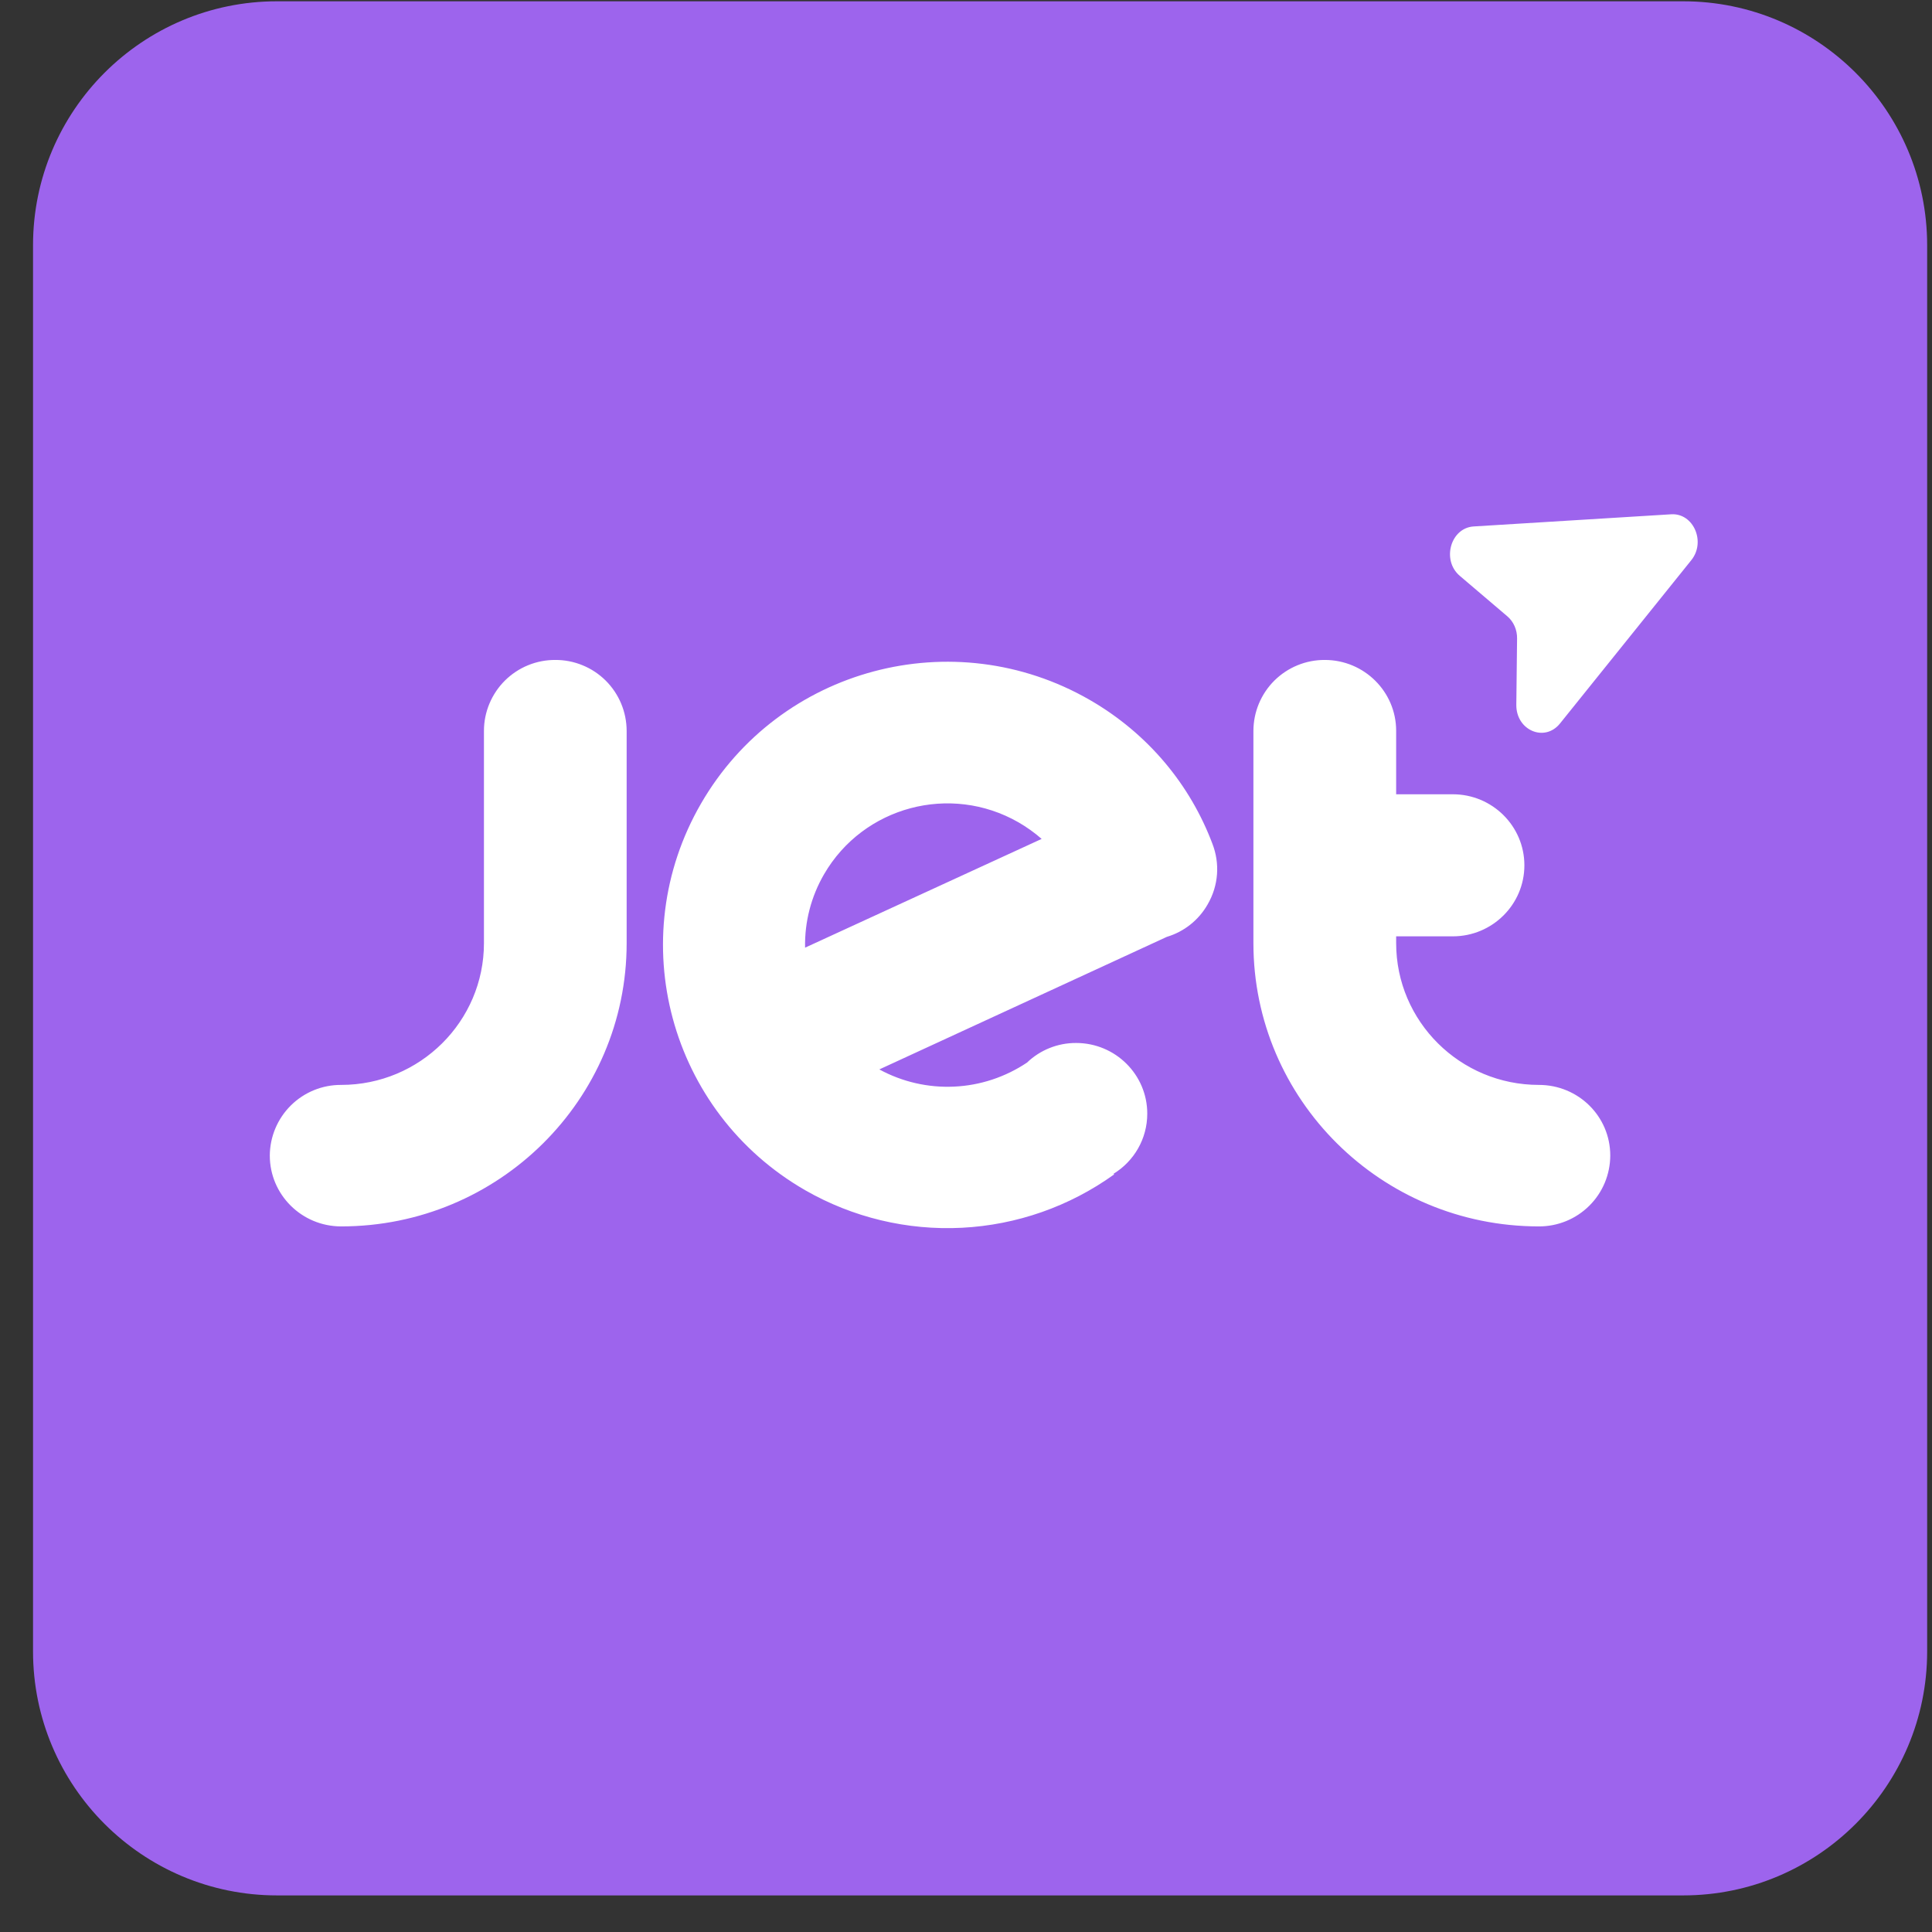
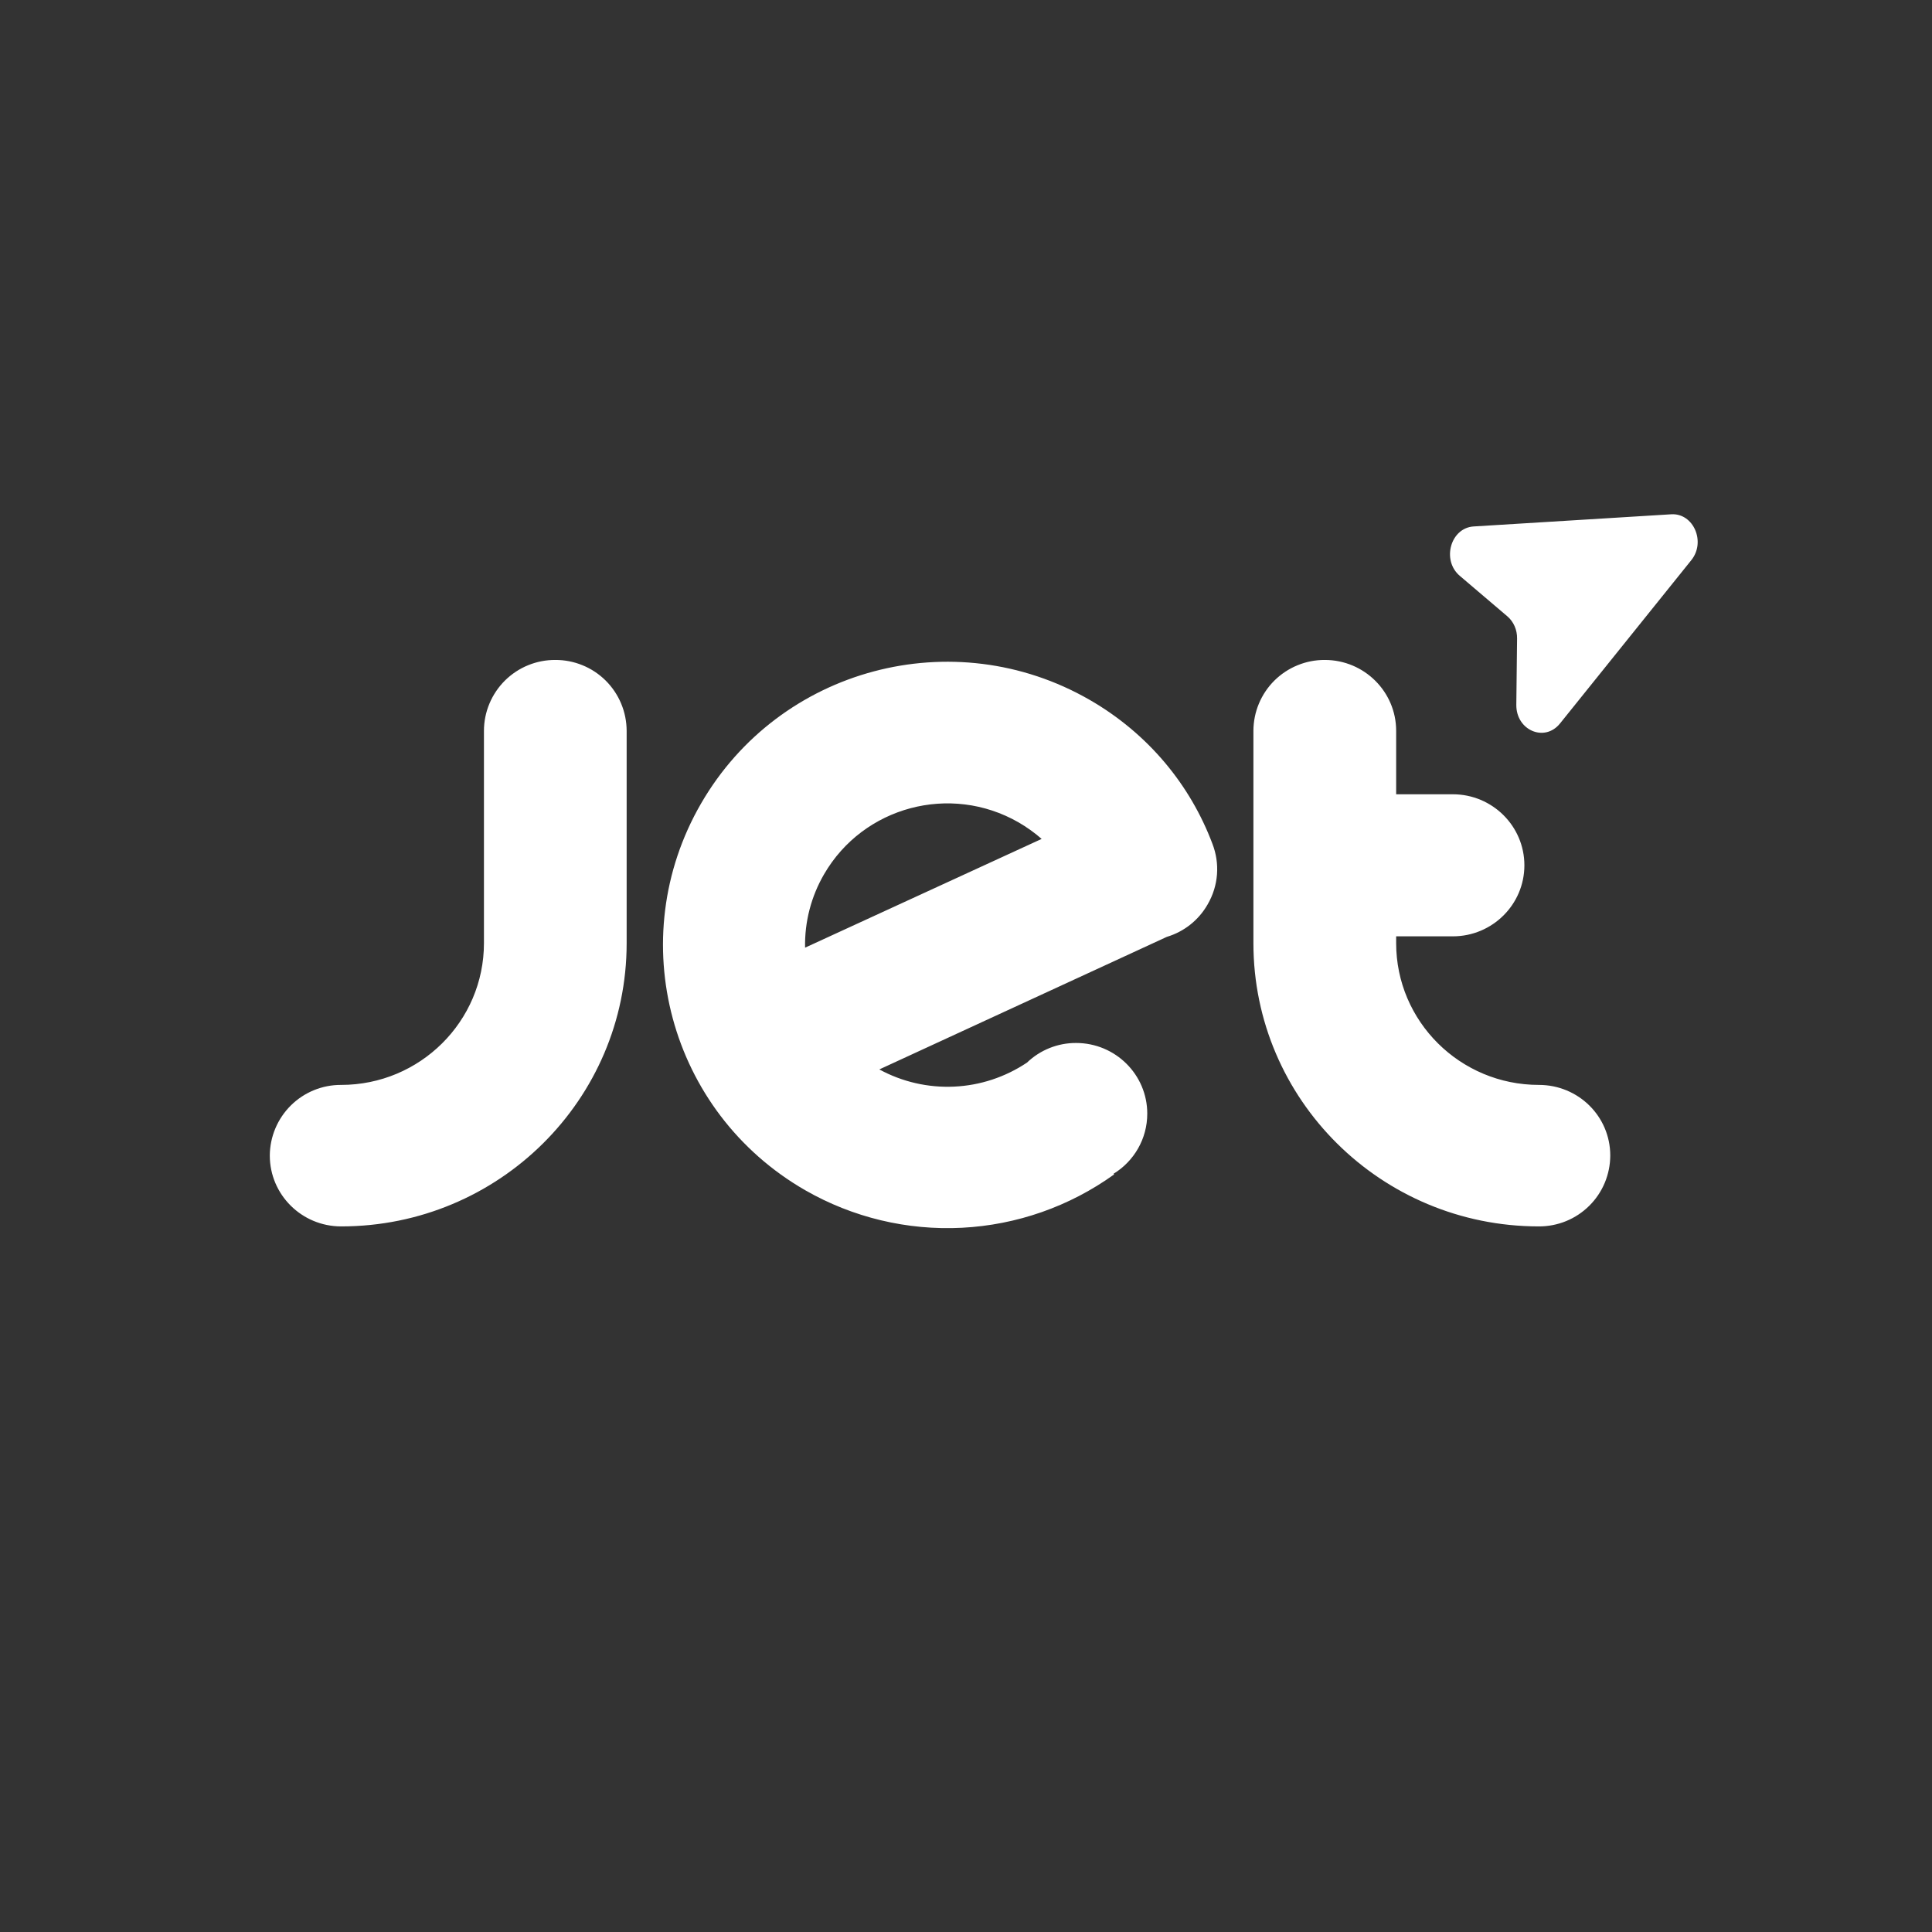
<svg xmlns="http://www.w3.org/2000/svg" width="51" height="51" viewBox="0 0 51 51" fill="none">
  <rect x="0" y="0" width="51" height="51" fill="#333333" stroke="none" />
  <g clip-path="url(#clip0_150_589)">
-     <path fill-rule="evenodd" clip-rule="evenodd" d="M50.872 6.474C50.872 2.92 47.986 0.034 44.431 0.034H7.313C3.758 0.034 0.872 2.92 0.872 6.474V43.592C0.872 47.147 3.758 50.034 7.313 50.034H44.431C47.986 50.034 50.872 47.147 50.872 43.594V6.474Z" fill="#9D64ED" />
    <path fill-rule="evenodd" clip-rule="evenodd" d="M44.116 13.576C44.702 13.54 45.036 14.302 44.647 14.786L41.181 19.097C40.776 19.602 40.02 19.28 40.027 18.605L40.047 16.856C40.051 16.626 39.955 16.41 39.791 16.27L38.535 15.201C38.05 14.79 38.29 13.935 38.901 13.897L44.116 13.576ZM16.542 24.897C16.542 29.027 13.166 32.374 9.006 32.374C7.963 32.374 7.122 31.534 7.122 30.504C7.125 30.006 7.325 29.531 7.678 29.181C8.031 28.831 8.509 28.636 9.006 28.639C11.086 28.639 12.775 26.962 12.775 24.897V19.291C12.775 19.044 12.825 18.8 12.92 18.573C13.015 18.346 13.154 18.139 13.329 17.965C13.504 17.792 13.711 17.654 13.939 17.561C14.167 17.467 14.412 17.42 14.658 17.421C14.905 17.42 15.149 17.467 15.377 17.561C15.606 17.654 15.813 17.792 15.988 17.965C16.163 18.139 16.302 18.346 16.397 18.573C16.492 18.8 16.541 19.044 16.542 19.291V24.897ZM36.855 24.897C36.855 26.962 38.543 28.639 40.623 28.639C41.665 28.639 42.507 29.469 42.507 30.504C42.506 30.75 42.457 30.994 42.362 31.222C42.267 31.449 42.128 31.656 41.953 31.829C41.778 32.003 41.571 32.14 41.342 32.234C41.114 32.327 40.87 32.375 40.623 32.374C36.462 32.374 33.087 29.027 33.087 24.897V19.291C33.088 19.044 33.137 18.8 33.232 18.573C33.327 18.346 33.466 18.139 33.641 17.965C33.816 17.792 34.024 17.654 34.252 17.561C34.48 17.467 34.724 17.42 34.971 17.421C36.013 17.421 36.855 18.261 36.855 19.291V20.967H38.351C39.393 20.967 40.24 21.807 40.24 22.842C40.24 23.877 39.393 24.717 38.351 24.717H36.855V24.897ZM32.006 22.277C31.423 20.725 30.313 19.367 28.765 18.475C25.168 16.405 20.578 17.63 18.507 21.209C16.436 24.787 17.666 29.355 21.257 31.42C22.513 32.14 23.949 32.484 25.395 32.41C26.84 32.336 28.234 31.847 29.41 31.002L29.396 30.984C29.931 30.656 30.285 30.067 30.285 29.397C30.285 28.367 29.443 27.532 28.406 27.532C27.923 27.53 27.458 27.716 27.11 28.05C26.538 28.433 25.873 28.653 25.186 28.684C24.499 28.716 23.816 28.559 23.212 28.23L30.801 24.731C31.256 24.595 31.641 24.29 31.877 23.877C32.173 23.369 32.202 22.785 32.006 22.277ZM26.885 21.707C27.102 21.833 27.308 21.979 27.497 22.145L21.252 25.016C21.238 24.335 21.412 23.664 21.755 23.075C22.792 21.29 25.087 20.677 26.885 21.707Z" fill="white" />
  </g>
  <defs>
    <clipPath id="clip0_150_589">
      <rect width="50" height="50" fill="white" transform="translate(0.872 0.034)" />
    </clipPath>
  </defs>
</svg>